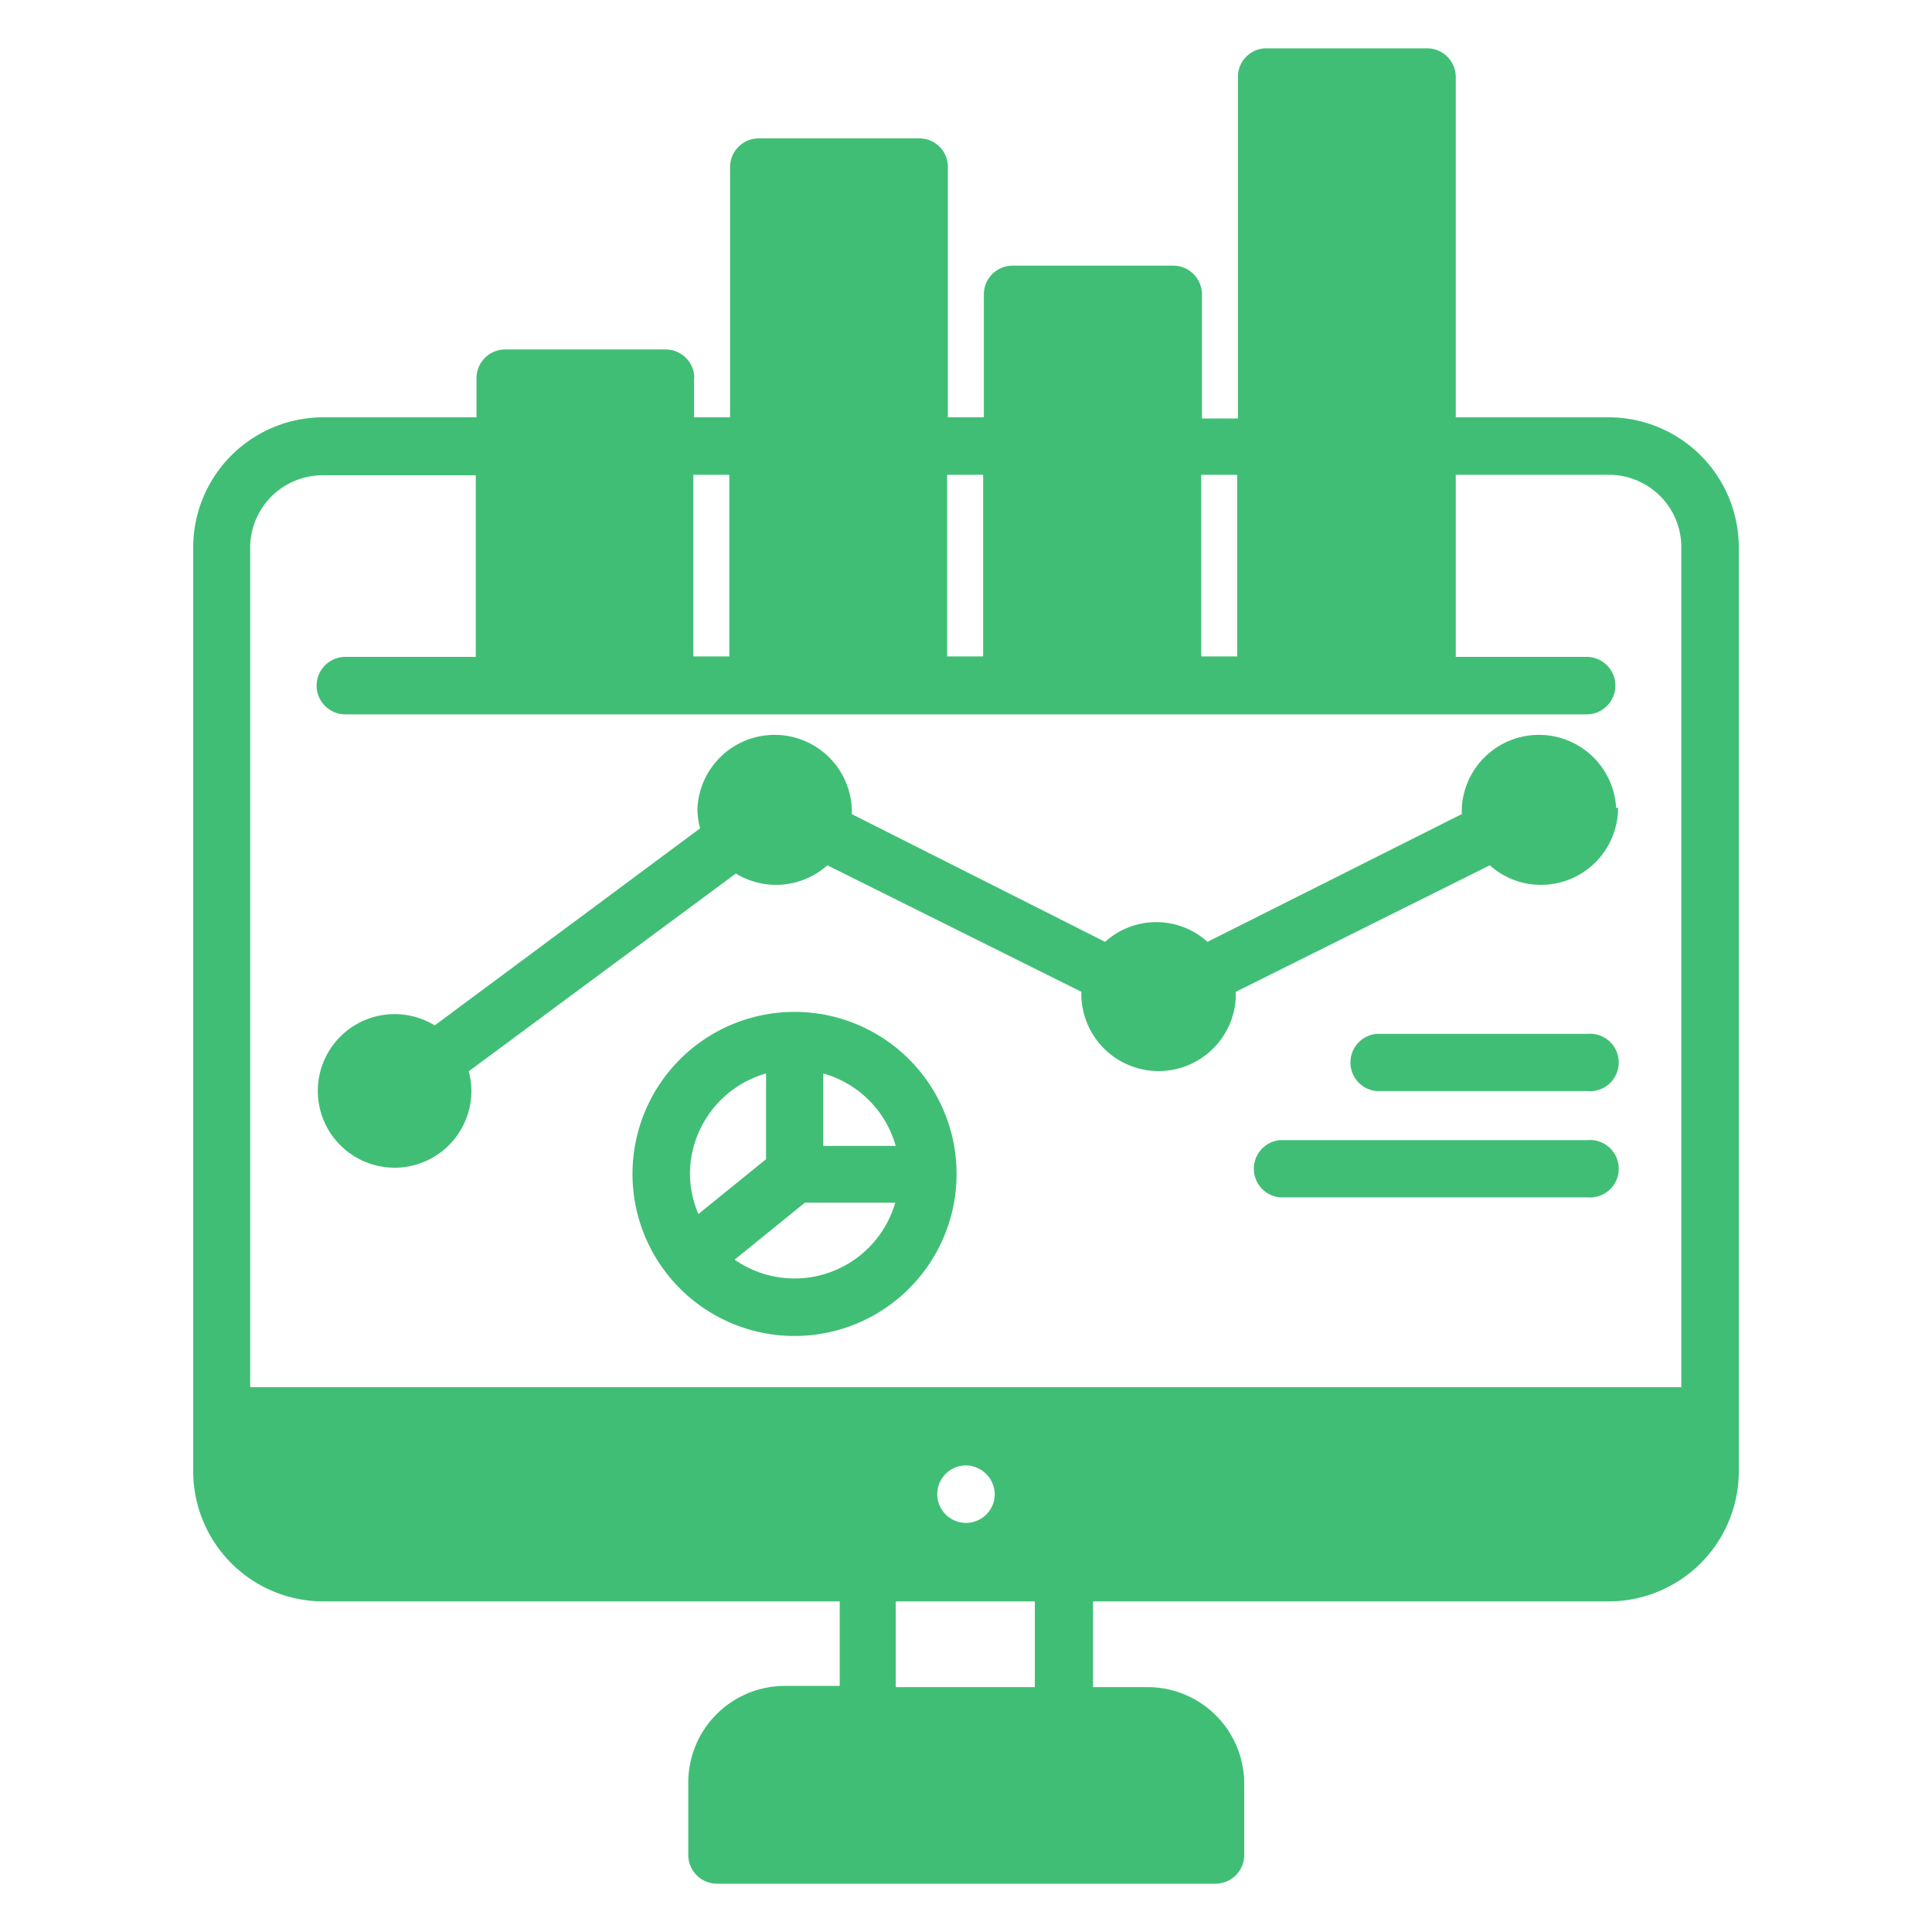
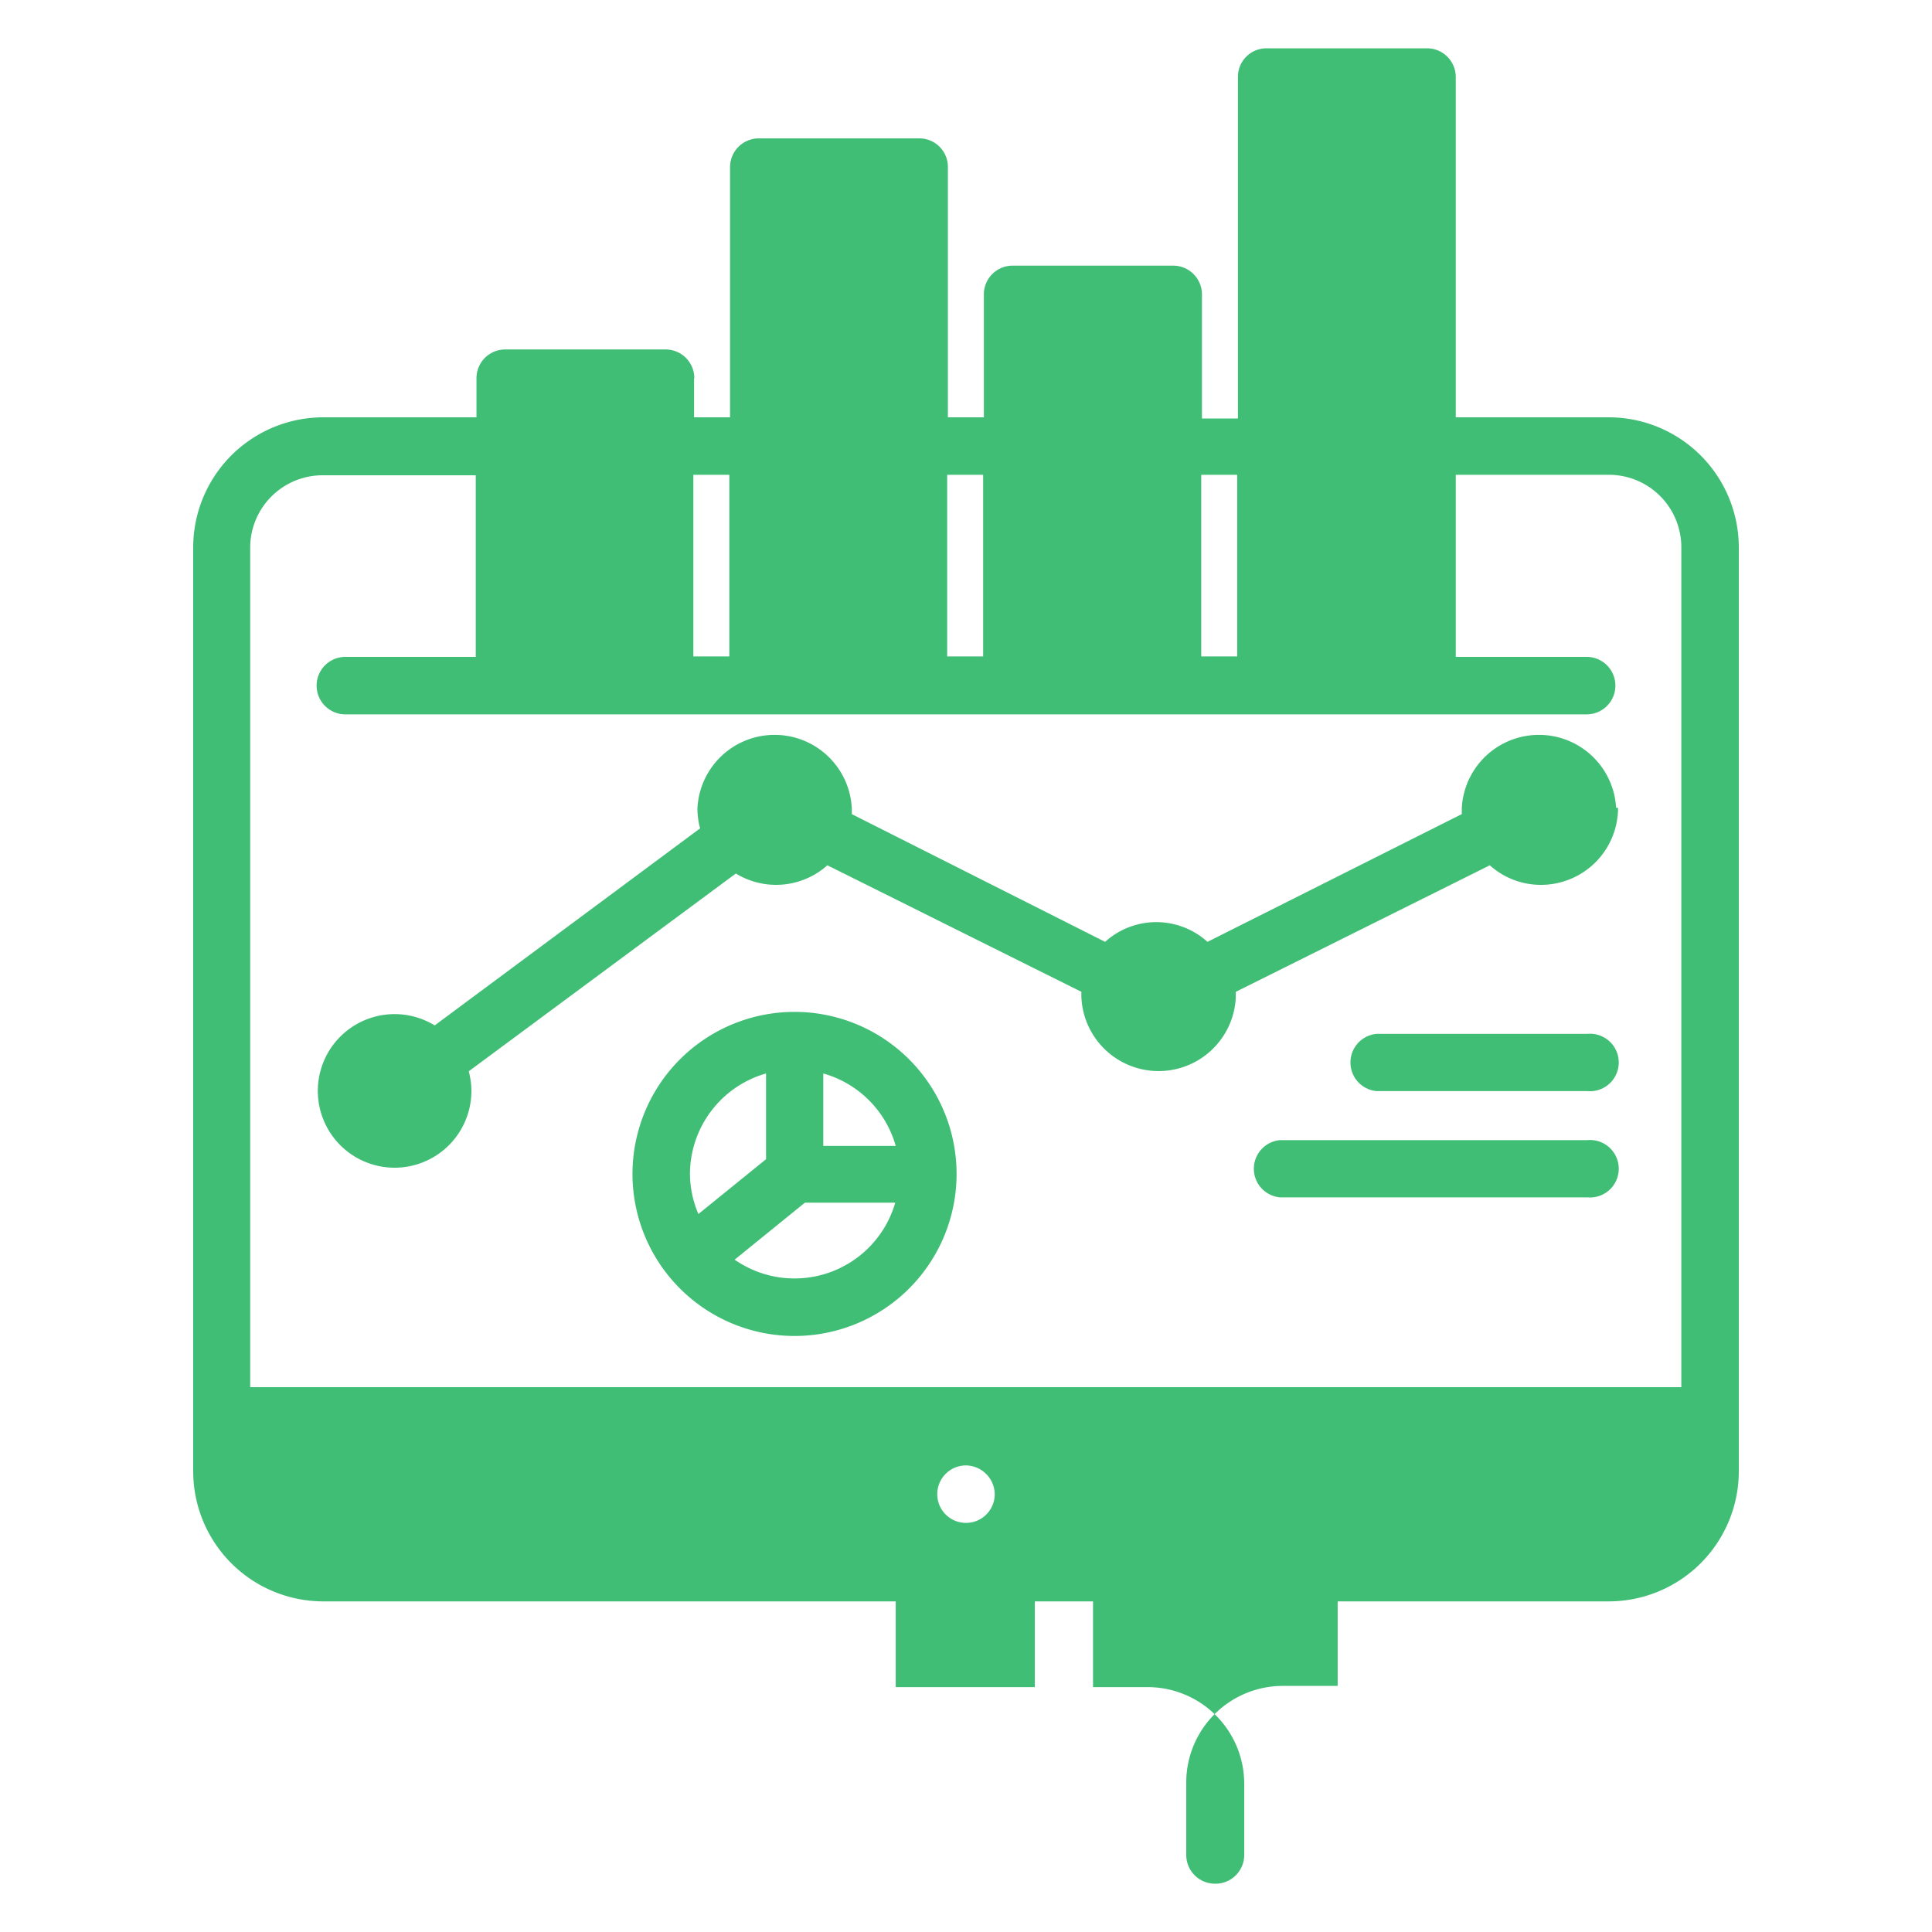
<svg xmlns="http://www.w3.org/2000/svg" id="Layer_1" data-name="Layer 1" viewBox="0 0 80 80">
  <defs>
    <style>.cls-1{fill:#41be76;fill-rule:evenodd;}</style>
  </defs>
-   <path class="cls-1" d="M37.07,49.8H33.33l-2.91,2.36a4.34,4.34,0,0,0,6.65-2.36Zm-8.5-1.18a4.34,4.34,0,0,1,3.15-4.17V48l-2.8,2.27A4.26,4.26,0,0,1,28.57,48.62Zm5.52-4.17v3h3A4.34,4.34,0,0,0,34.09,44.45Zm5.52,4.17A6.71,6.71,0,1,1,32.9,41.9a6.71,6.71,0,0,1,6.71,6.72Zm26.12-1.41H53a1.19,1.19,0,0,0,0,2.37H65.73a1.19,1.19,0,1,0,0-2.37Zm0-4.4H57a1.19,1.19,0,0,0,0,2.37h8.73a1.19,1.19,0,1,0,0-2.37Zm1.19-9.36a3.2,3.2,0,0,0-6.39,0c0,.09,0,.17,0,.26L50,39a3.16,3.16,0,0,0-4.24,0L35.27,33.71a2.28,2.28,0,0,0,0-.26,3.2,3.2,0,0,0-6.39,0,3.05,3.05,0,0,0,.11.85L18,42.46a3.18,3.18,0,1,0,1.52,2.71,3.22,3.22,0,0,0-.11-.81l11.06-8.19a3.19,3.19,0,0,0,3.79-.34l10.52,5.24a2.11,2.11,0,0,0,0,.26,3.2,3.2,0,0,0,6.39,0c0-.09,0-.18,0-.26l10.52-5.24a3.16,3.16,0,0,0,2.11.81,3.19,3.19,0,0,0,3.2-3.19ZM60.28,19.66h6.34a3,3,0,0,1,3,3V57.44H10.36V22.68a3,3,0,0,1,3-3h6.34v7.52H14.3a1.19,1.19,0,0,0,0,2.38H65.7a1.19,1.19,0,0,0,0-2.38H60.28V19.66Zm-31.54-4v1.62h1.49V6.92a1.19,1.19,0,0,1,1.19-1.19h6.65a1.18,1.18,0,0,1,1.18,1.19V17.28h1.49V12.14A1.19,1.19,0,0,1,41.93,11h6.65a1.19,1.19,0,0,1,1.19,1.19h0v5.14h1.49V3.19A1.18,1.18,0,0,1,52.44,2h6.65a1.19,1.19,0,0,1,1.19,1.19V17.28h6.34A5.39,5.39,0,0,1,72,22.68V60.92a5.39,5.39,0,0,1-5.39,5.39H45.26v3.55h2.26a4,4,0,0,1,4,4v3A1.19,1.19,0,0,1,50.31,78H29.69a1.19,1.19,0,0,1-1.19-1.19v-3a4,4,0,0,1,4-4h2.27V66.31H13.38A5.39,5.39,0,0,1,8,60.92V22.68a5.39,5.39,0,0,1,5.39-5.4h6.34V15.66a1.19,1.19,0,0,1,1.19-1.19h6.64a1.19,1.19,0,0,1,1.19,1.19Zm21,4v7.52h1.49V19.66Zm-10.52,0v7.52h1.49V19.66Zm-10.51,0v7.52h1.49V19.66Zm8.38,46.65v3.55h5.76V66.31ZM40,60.68a1.19,1.19,0,1,0,1.19,1.19A1.21,1.21,0,0,0,40,60.68Z" />
+   <path class="cls-1" d="M37.07,49.8H33.33l-2.91,2.36a4.34,4.34,0,0,0,6.65-2.36Zm-8.5-1.18a4.34,4.34,0,0,1,3.15-4.17V48l-2.8,2.27A4.26,4.26,0,0,1,28.57,48.62Zm5.52-4.17v3h3A4.34,4.34,0,0,0,34.09,44.45Zm5.52,4.17A6.71,6.71,0,1,1,32.9,41.9a6.71,6.71,0,0,1,6.71,6.72Zm26.12-1.41H53a1.19,1.19,0,0,0,0,2.37H65.73a1.19,1.19,0,1,0,0-2.37Zm0-4.4H57a1.19,1.19,0,0,0,0,2.37h8.73a1.19,1.19,0,1,0,0-2.37Zm1.19-9.36a3.2,3.2,0,0,0-6.39,0c0,.09,0,.17,0,.26L50,39a3.16,3.16,0,0,0-4.24,0L35.27,33.71a2.28,2.28,0,0,0,0-.26,3.2,3.2,0,0,0-6.39,0,3.05,3.05,0,0,0,.11.85L18,42.46a3.18,3.18,0,1,0,1.52,2.71,3.22,3.22,0,0,0-.11-.81l11.06-8.19a3.19,3.19,0,0,0,3.79-.34l10.52,5.24a2.11,2.11,0,0,0,0,.26,3.2,3.2,0,0,0,6.39,0c0-.09,0-.18,0-.26l10.52-5.24a3.16,3.16,0,0,0,2.11.81,3.19,3.19,0,0,0,3.2-3.19ZM60.28,19.66h6.34a3,3,0,0,1,3,3V57.44H10.36V22.68a3,3,0,0,1,3-3h6.34v7.52H14.3a1.19,1.19,0,0,0,0,2.38H65.7a1.19,1.19,0,0,0,0-2.38H60.28V19.66Zm-31.54-4v1.62h1.49V6.92a1.19,1.19,0,0,1,1.19-1.19h6.65a1.18,1.18,0,0,1,1.18,1.19V17.28h1.49V12.14A1.19,1.19,0,0,1,41.93,11h6.65a1.19,1.19,0,0,1,1.19,1.19h0v5.14h1.49V3.19A1.18,1.18,0,0,1,52.44,2h6.65a1.19,1.19,0,0,1,1.19,1.19V17.28h6.34A5.39,5.39,0,0,1,72,22.68V60.92a5.39,5.39,0,0,1-5.39,5.39H45.26v3.55h2.26a4,4,0,0,1,4,4v3A1.19,1.19,0,0,1,50.31,78a1.19,1.19,0,0,1-1.19-1.19v-3a4,4,0,0,1,4-4h2.27V66.31H13.38A5.39,5.39,0,0,1,8,60.92V22.68a5.39,5.39,0,0,1,5.39-5.4h6.34V15.66a1.19,1.19,0,0,1,1.19-1.19h6.64a1.19,1.19,0,0,1,1.19,1.19Zm21,4v7.52h1.49V19.66Zm-10.52,0v7.52h1.49V19.66Zm-10.51,0v7.52h1.49V19.66Zm8.38,46.65v3.55h5.76V66.31ZM40,60.68a1.19,1.19,0,1,0,1.19,1.19A1.21,1.21,0,0,0,40,60.68Z" />
</svg>